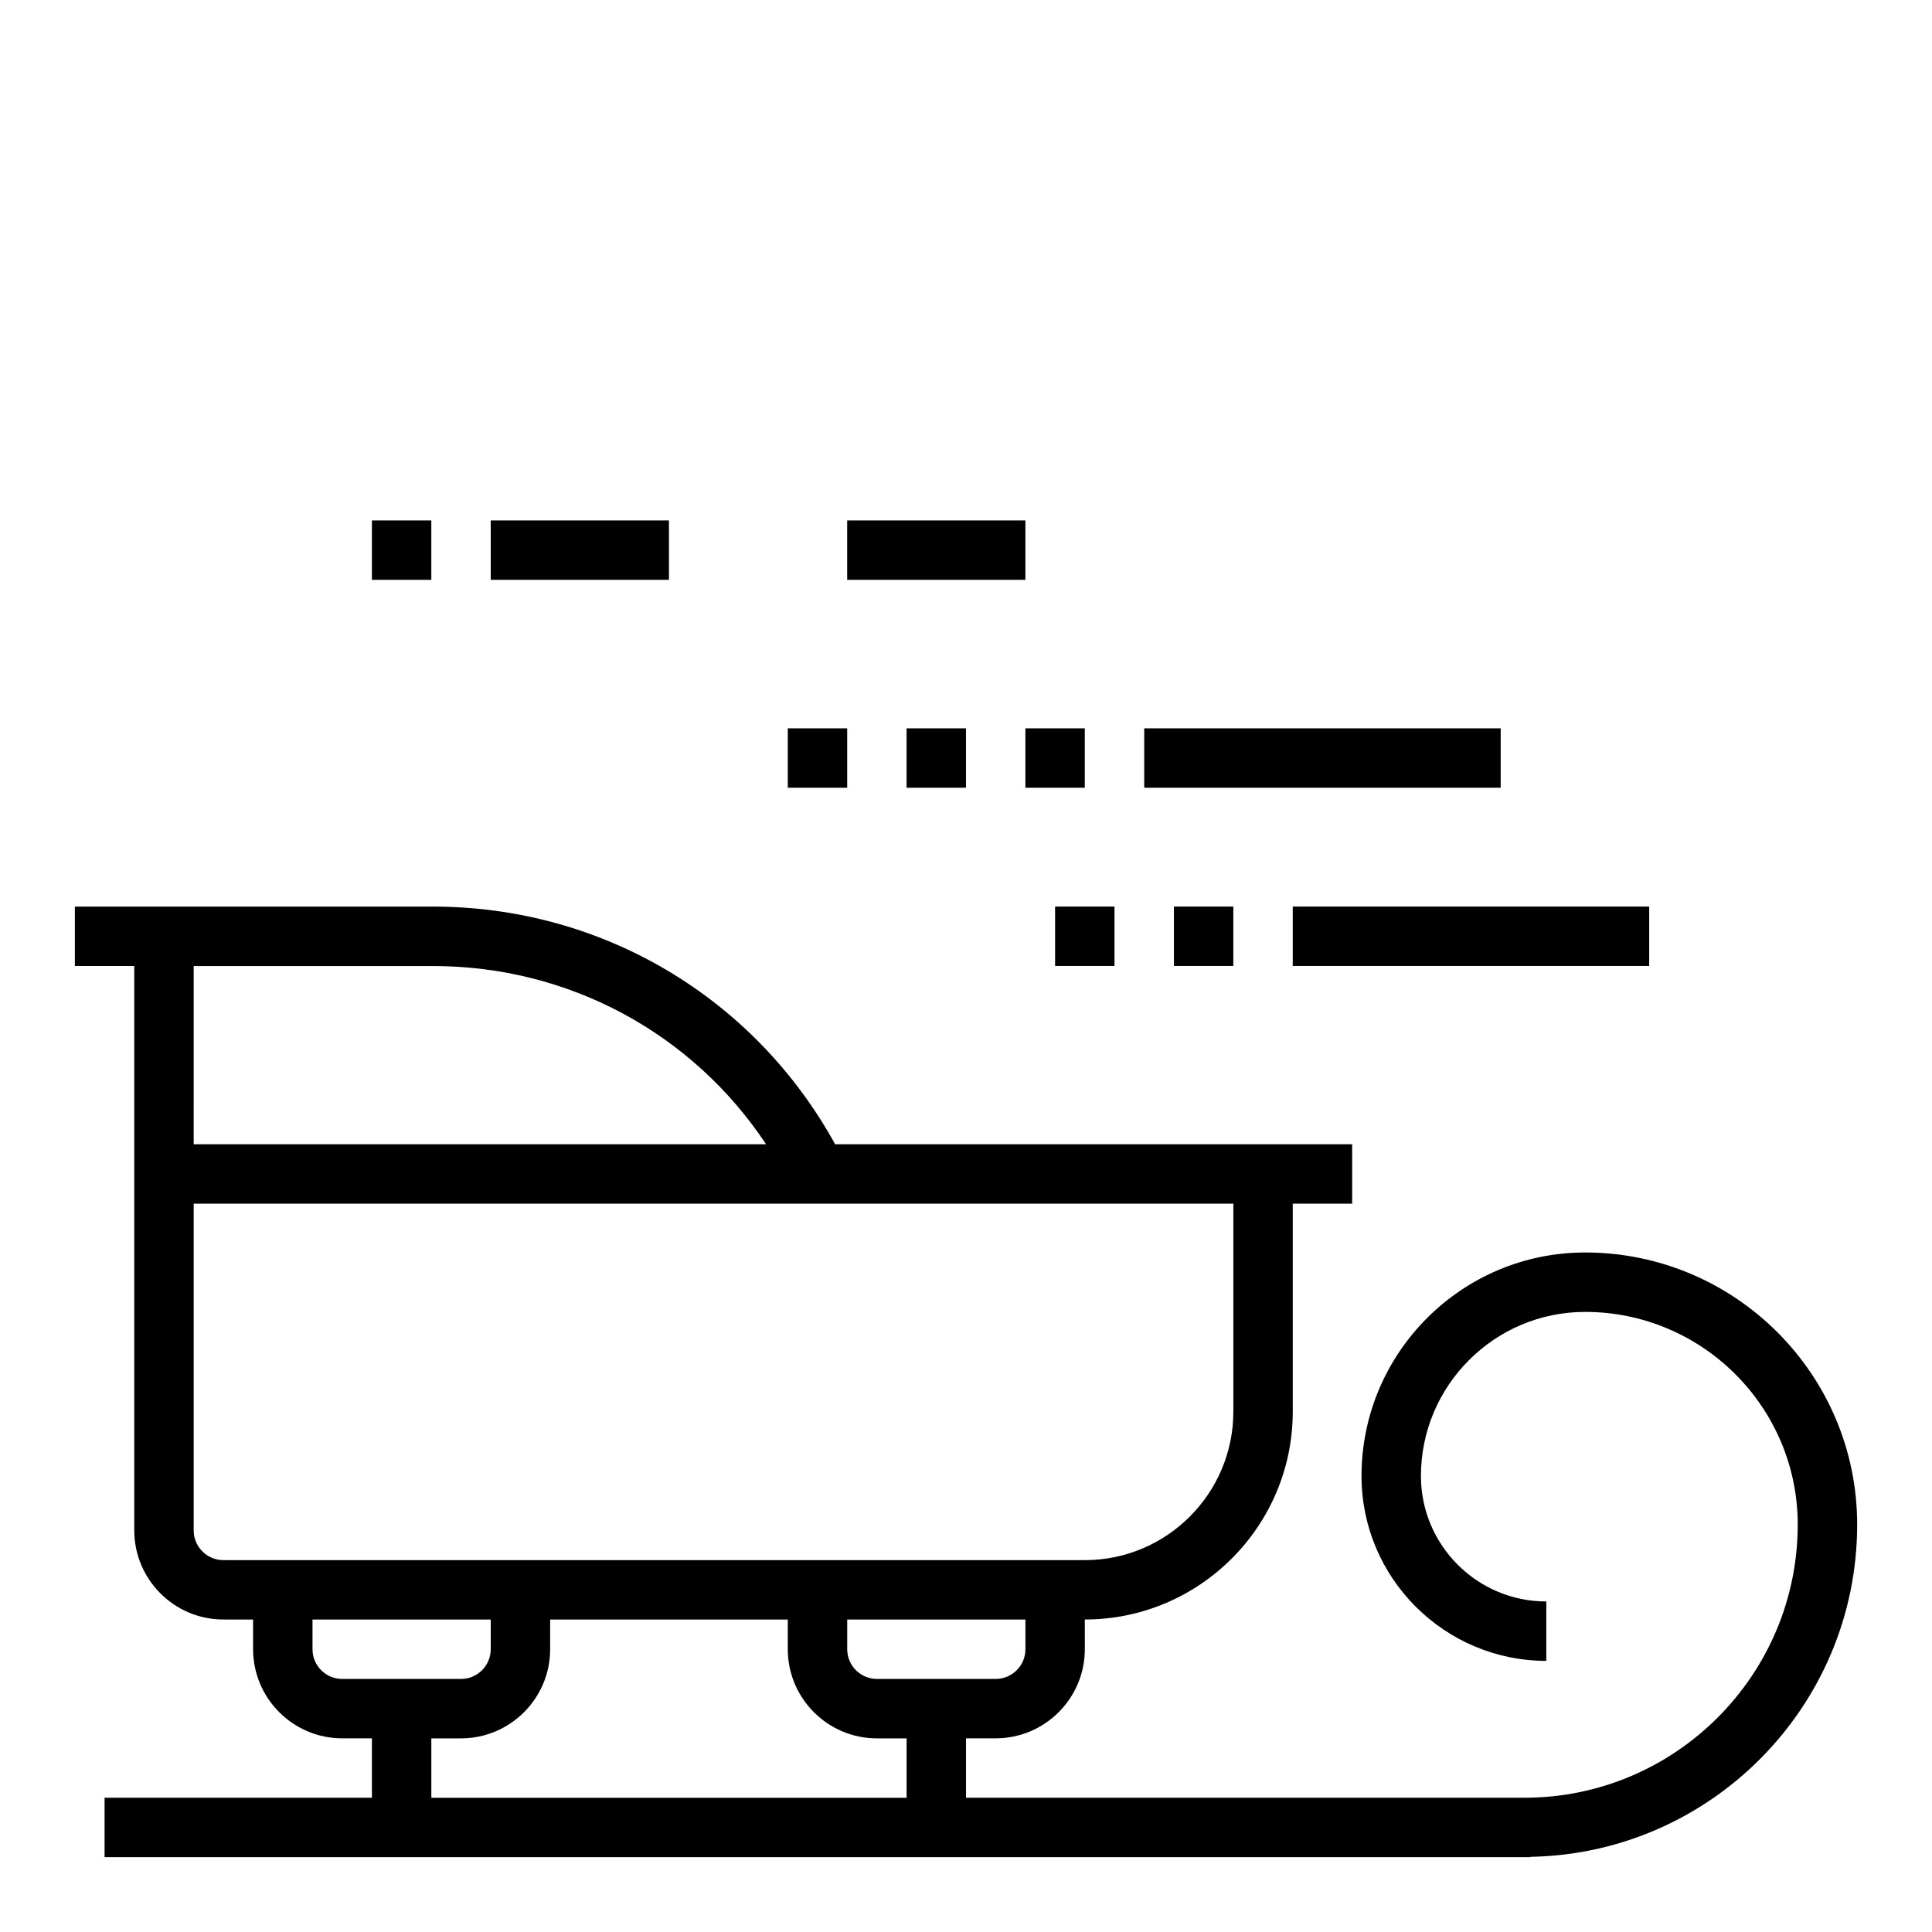
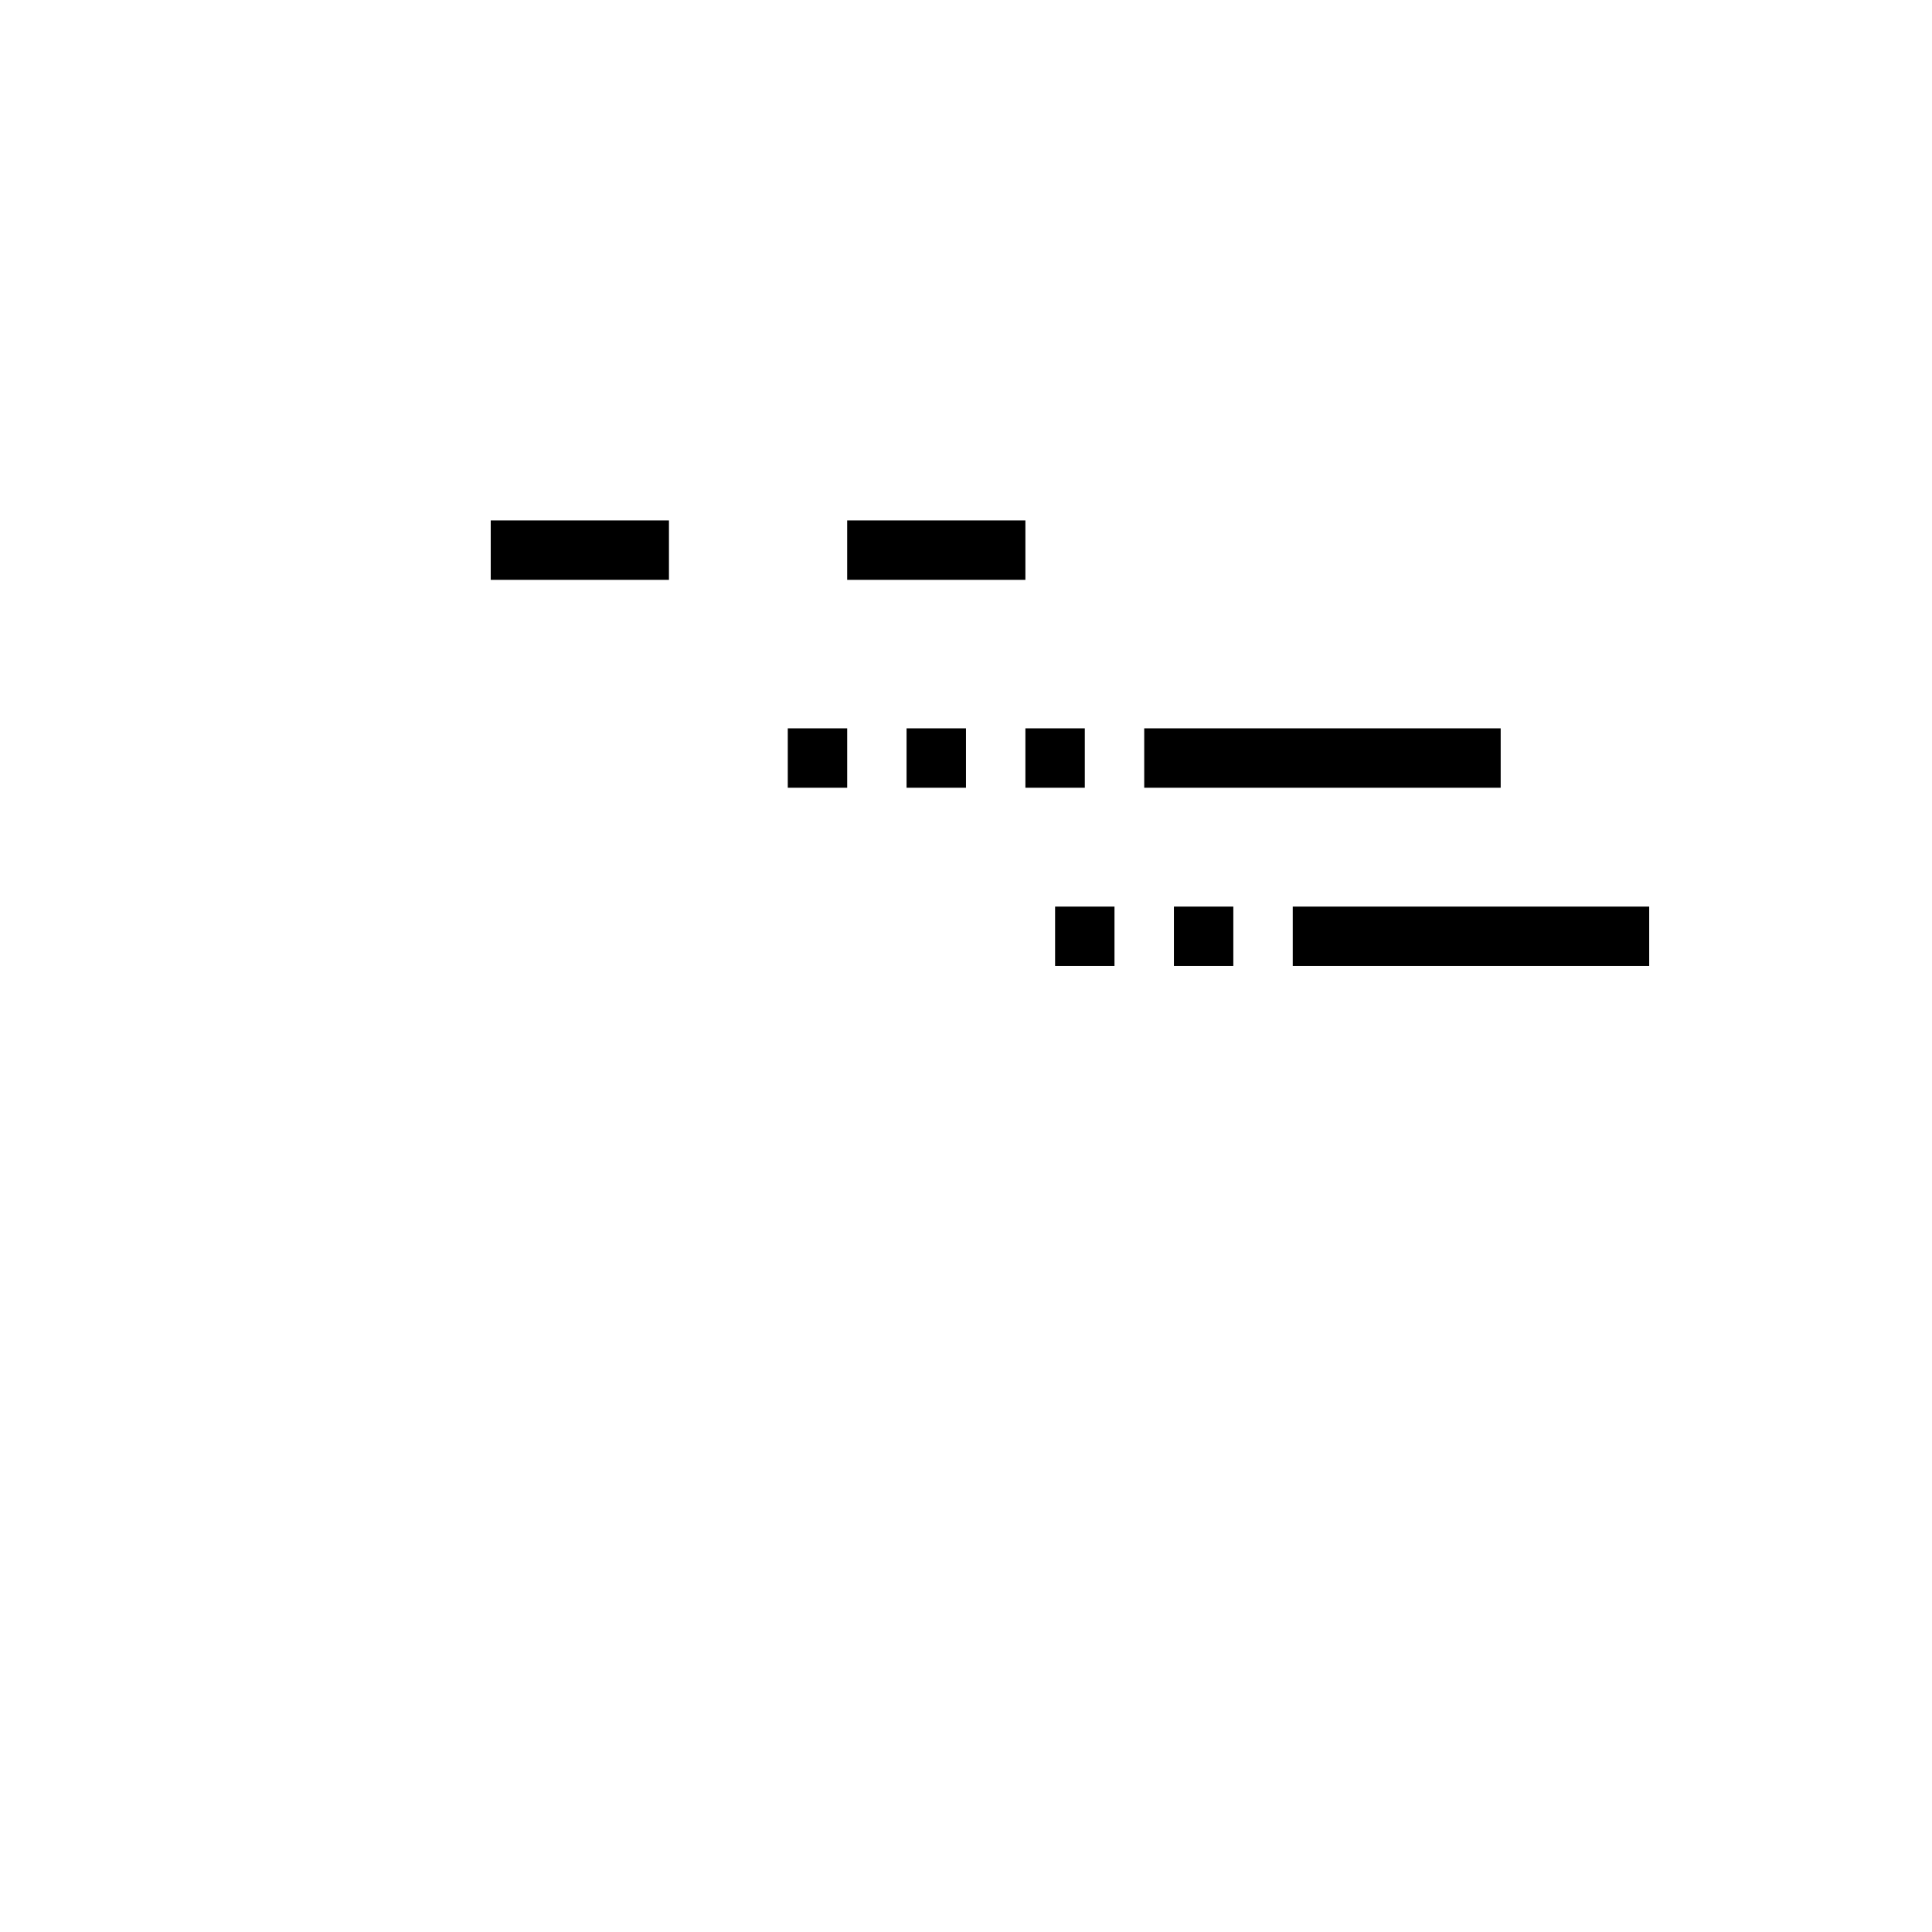
<svg xmlns="http://www.w3.org/2000/svg" fill="#000000" width="800px" height="800px" version="1.1" viewBox="144 144 512 512">
  <g>
-     <path d="m564.07 475.92c-32.668 0-59.254 26.574-59.254 59.246 0 27.008 21.973 48.98 48.973 48.98v-15.742c-18.324 0-33.227-14.91-33.227-33.234 0-23.984 19.516-43.5 43.508-43.5 31.07 0 56.348 25.277 56.348 56.348 0 39.918-32.48 72.398-72.406 72.398h-148.01v-15.742h7.871c13.02 0 23.617-10.598 23.617-23.617v-7.871c30.387 0 55.105-24.727 55.105-55.105v-55.105h15.742v-15.742h-137.02c-21.453-38.941-61.805-62.977-106.57-62.977h-94.906v15.742h15.742v149.57c0 13.02 10.598 23.617 23.617 23.617h7.871v7.871c0 13.02 10.598 23.617 23.617 23.617h7.871v15.742h-70.844v15.742h377.86v-0.078c47.887-0.844 86.594-39.988 86.594-88.07 0-39.754-32.34-72.09-72.094-72.09zm-148.32 105.14c0 4.344-3.535 7.871-7.871 7.871h-31.488c-4.336 0-7.871-3.527-7.871-7.871v-7.871h47.23zm-220.42-181.05h63.418c36 0 68.754 17.805 88.27 47.23h-151.69zm0 149.57v-86.59h275.52v55.105c0 21.703-17.656 39.359-39.359 39.359h-70.848l-78.719-0.004h-78.719c-4.34 0-7.875-3.523-7.875-7.871zm31.488 31.488v-7.871h47.23v7.871c0 4.344-3.535 7.871-7.871 7.871h-31.488c-4.336 0-7.871-3.523-7.871-7.871zm31.488 23.617h7.871c13.02 0 23.617-10.598 23.617-23.617v-7.871h62.977v7.871c0 13.02 10.598 23.617 23.617 23.617h7.871v15.742h-125.95z" />
    <path d="m486.59 384.25h94.465v15.742h-94.465z" />
    <path d="m455.1 384.25h15.742v15.742h-15.742z" />
    <path d="m423.61 384.25h15.742v15.742h-15.742z" />
    <path d="m447.23 337.02h94.465v15.742h-94.465z" />
    <path d="m415.74 337.02h15.742v15.742h-15.742z" />
    <path d="m384.25 337.02h15.742v15.742h-15.742z" />
    <path d="m352.77 337.02h15.742v15.742h-15.742z" />
    <path d="m274.05 281.92h47.23v15.742h-47.23z" />
    <path d="m368.51 281.92h47.23v15.742h-47.23z" />
-     <path d="m242.56 281.92h15.742v15.742h-15.742z" />
  </g>
</svg>